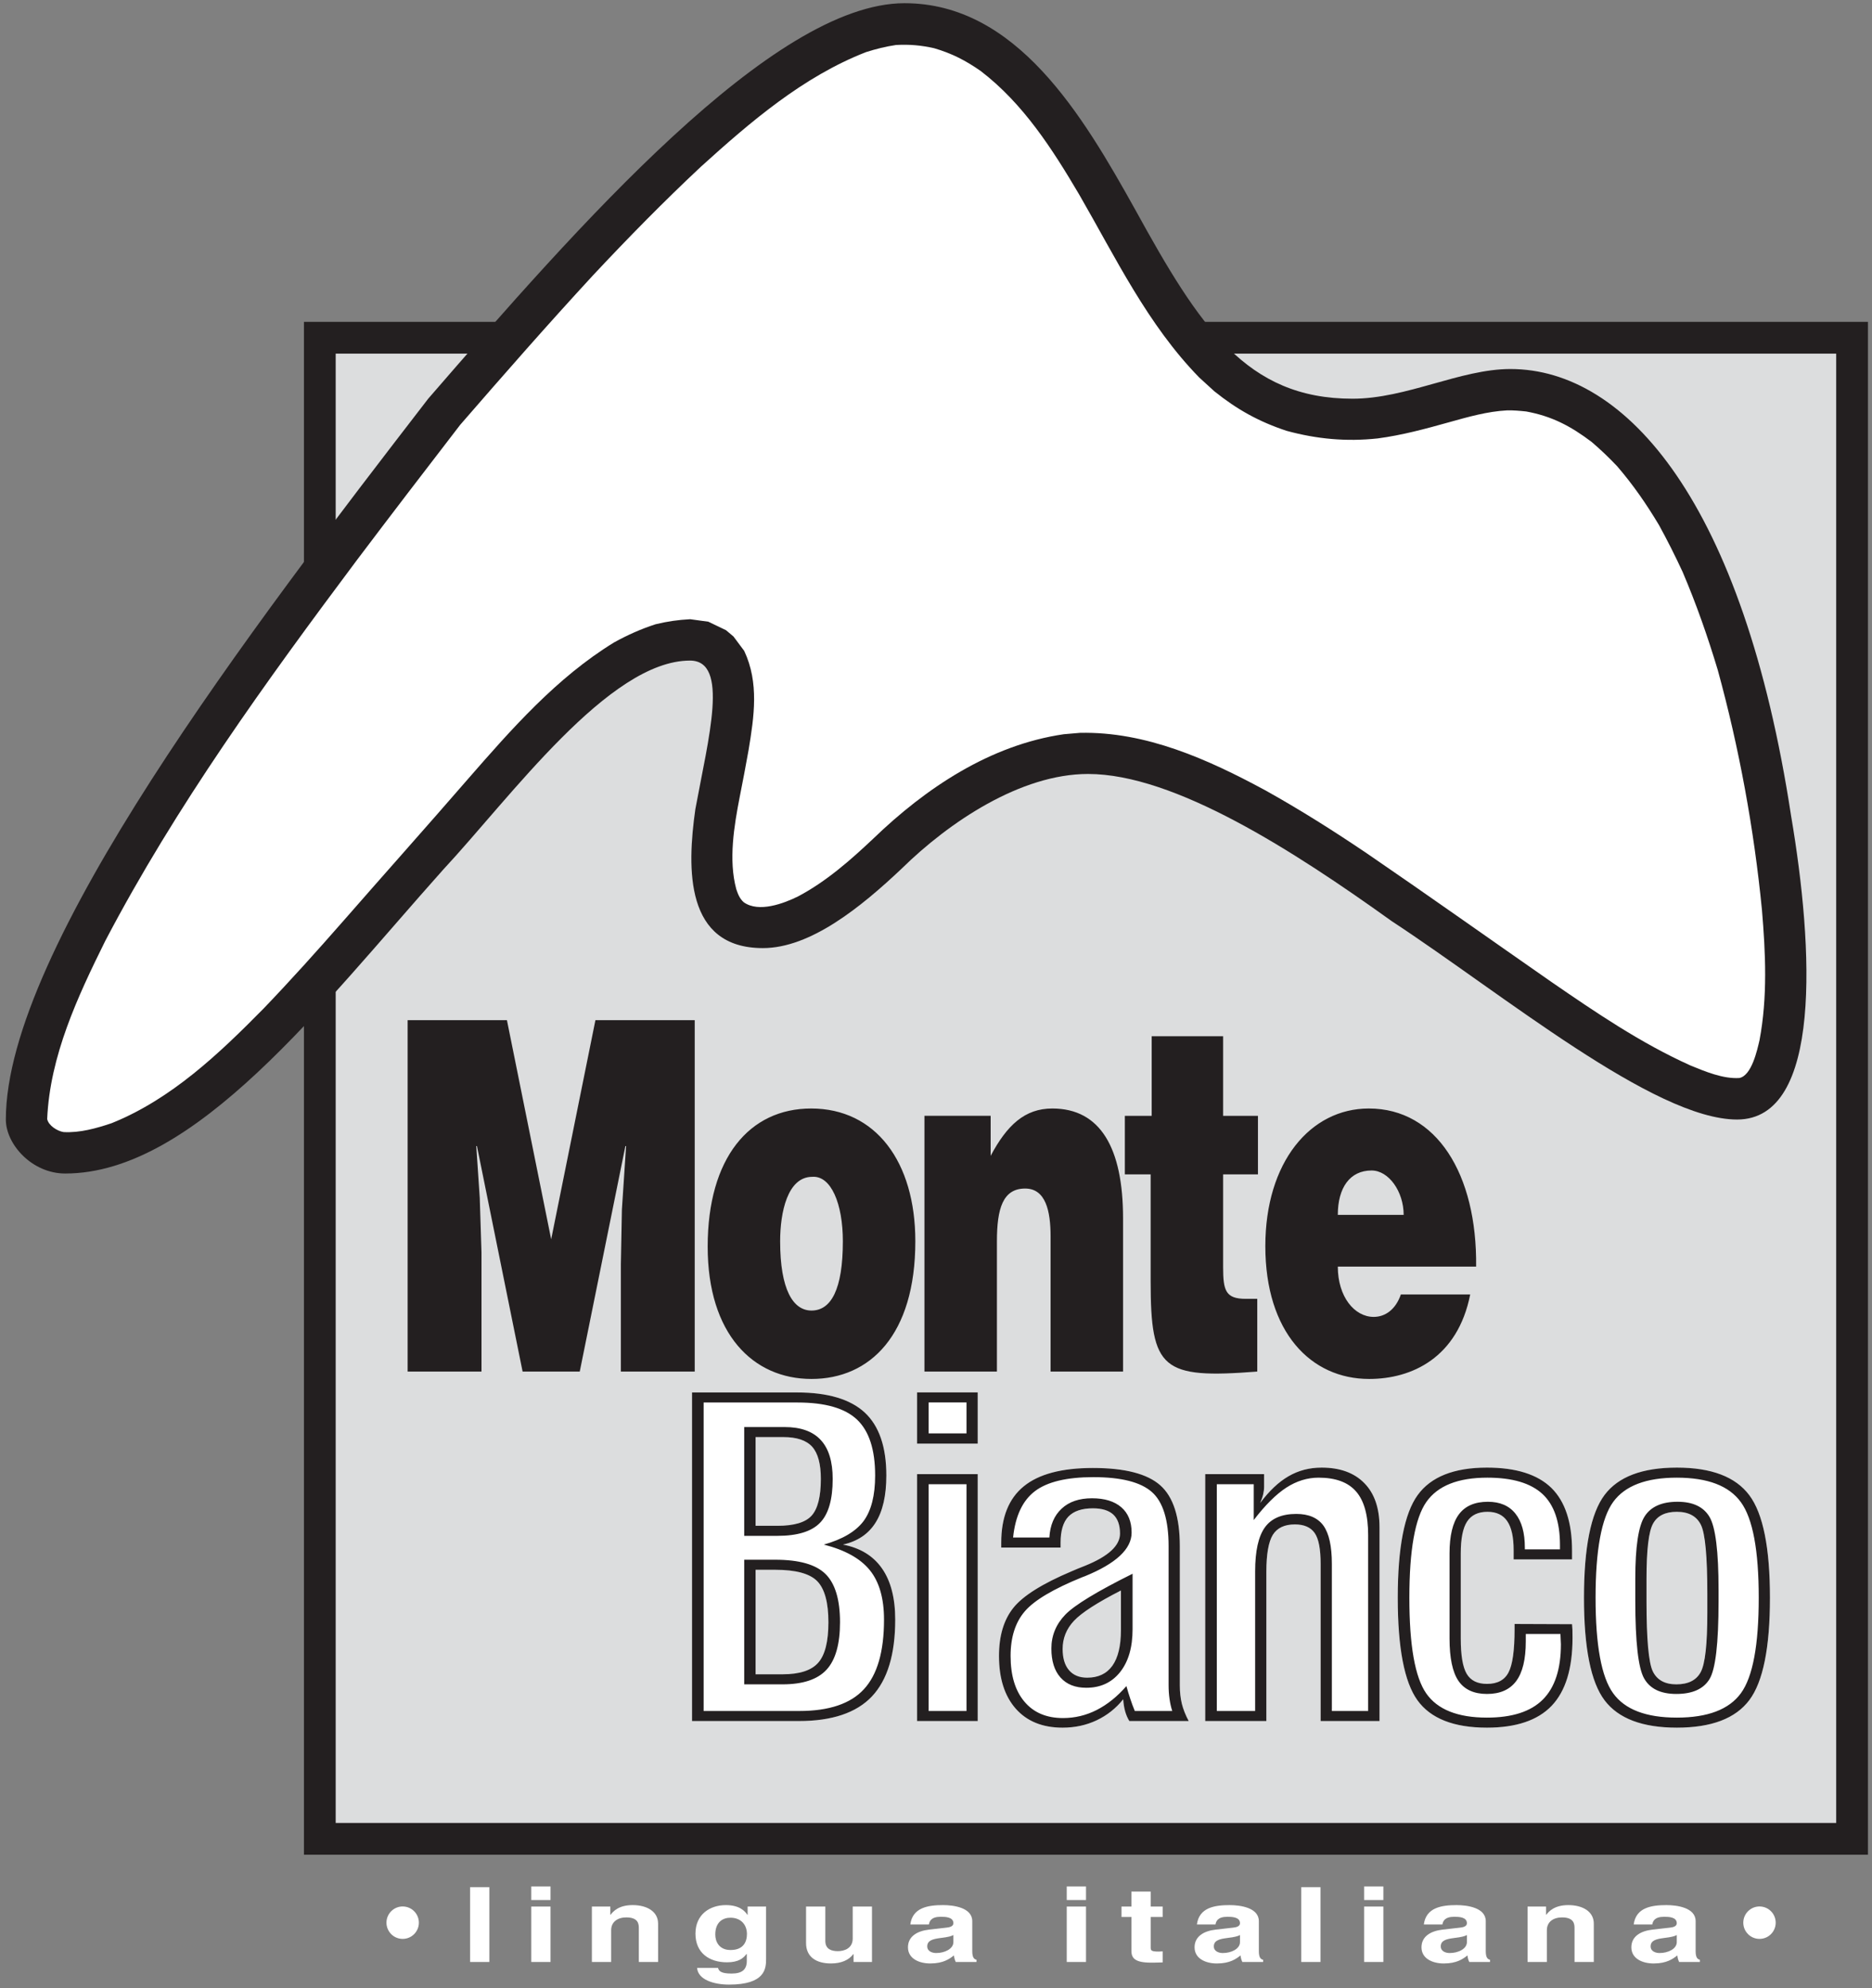
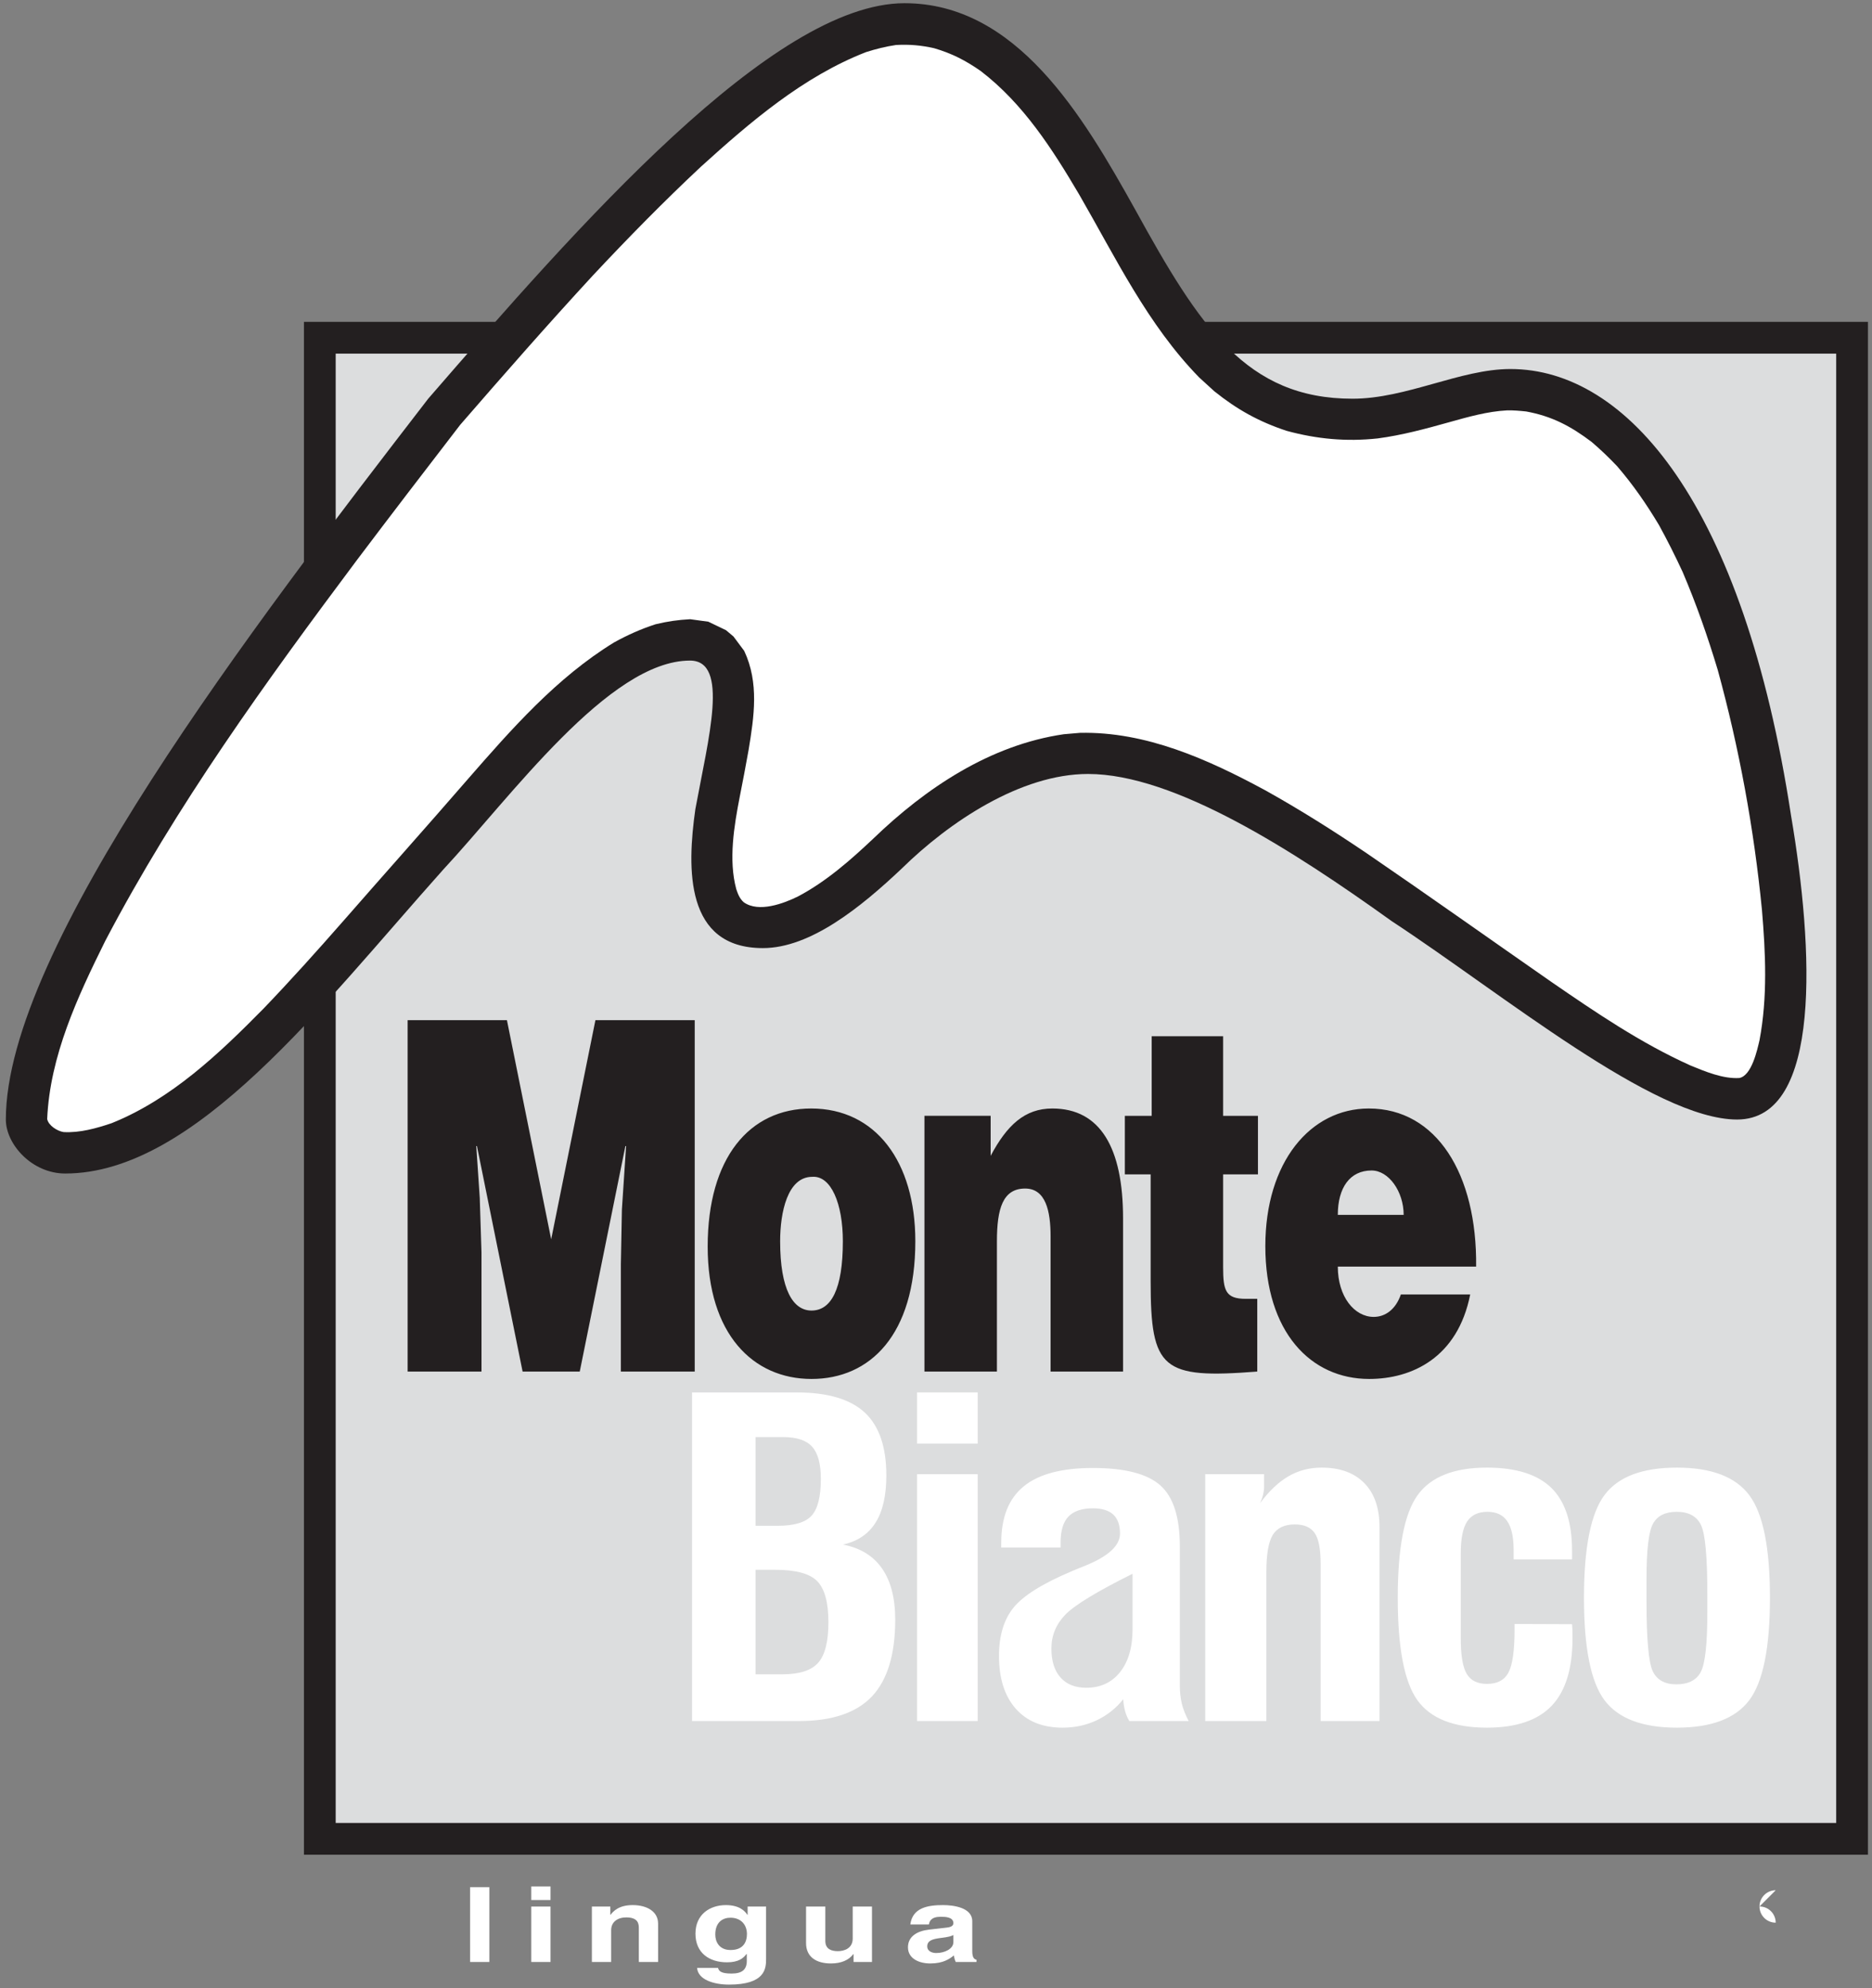
<svg xmlns="http://www.w3.org/2000/svg" width="100%" height="100%" viewBox="0 0 1021 1084" version="1.1" xml:space="preserve" style="fill-rule:evenodd;clip-rule:evenodd;stroke-linejoin:round;stroke-miterlimit:2;">
  <rect x="0" y="0" width="1021" height="1084" fill="#808080" stroke="none" />
  <g>
    <rect x="165.771" y="175.492" width="853.021" height="835.733" style="fill:#231f20;" />
    <rect x="183.087" y="192.808" width="818.388" height="801.1" style="fill:#dcddde;" />
    <path d="M262.608,747.8l0,-64.925l-0.95,-29.804l-1.9,-28.208l0.375,-0l24.896,122.937l31.167,-0l24.896,-122.937l0.375,-0l-2.28,34.595l-0.566,29.8l-0,58.542l40.283,-0l0,-191.588l-54.158,0l-24.133,119.476l-24.134,-119.476l-54.158,0l-0,191.588l40.287,-0Zm180.371,-106.171c10.263,-0.8 16.721,14.633 16.721,35.121c0,26.342 -6.458,37.788 -17.1,37.788c-10.075,-0 -17.104,-11.446 -17.104,-37.788c-0,-15.696 3.991,-35.121 17.483,-35.121Zm-57.008,38.05c-0,47.629 24.704,72.154 56.629,72.154c31.925,0 56.629,-23.991 56.629,-75.083c0,-43.375 -21.662,-72.375 -56.821,-72.375c-33.633,-0 -56.437,26.879 -56.437,75.304Zm118.233,68.121l39.525,-0l0,-71.05c0,-17.825 3.233,-28.737 15.392,-28.737c11.212,-0 13.875,12.241 13.875,26.079l-0,73.708l39.525,-0l-0,-83.554c-0,-38.317 -12.35,-59.871 -38.575,-59.871c-15.013,-0 -24.704,9.046 -33.638,25.808l0,-21.816l-36.104,-0l0,139.433Zm181.513,-39.65l-6.271,-0c-11.021,-0 -12.35,-4.521 -12.35,-17.292l-0,-50.562l19,-0l-0,-31.929l-19,-0l-0,-43.375l-38.959,-0l0,43.375l-14.633,-0l0,31.929l14.063,-0l-0,58.275c-0,48.162 6.271,53.262 58.15,49.229l-0,-39.65Zm43.933,-45.767c-0,-14.9 6.65,-24.216 18.429,-24.216c9.313,-0 17.488,11.441 17.488,24.216l-35.917,0Zm75.438,28.204c0.57,-50.554 -21.659,-86.212 -58.526,-86.212c-31.929,-0 -56.441,29.271 -56.441,75.037c-0,46.83 24.704,72.421 56.625,72.421c23.187,0 48.271,-11.483 55.112,-46.075l-37.816,0c-2.85,8.246 -8.55,12.238 -14.821,12.238c-10.45,-0 -19.571,-10.913 -19.571,-27.409l75.438,0Z" style="fill:#231f20;fill-rule:nonzero;" />
    <path d="M914.583,800.171c18.813,-0 31.979,5.004 39.5,15.046c7.517,10.045 11.259,28.67 11.259,55.908c-0,27.196 -3.742,45.817 -11.259,55.821c-7.521,10.008 -20.687,15.012 -39.5,15.012c-18.775,0 -31.904,-4.966 -39.42,-14.891c-7.517,-9.925 -11.255,-28.588 -11.255,-55.942c0,-27.358 3.738,-46.058 11.213,-56.025c7.475,-9.967 20.6,-14.929 39.462,-14.929Zm-0.045,24.1c-6.205,-0 -10.534,2.104 -12.909,6.354c-2.421,4.208 -3.612,14.292 -3.612,30.254l-0,12.229c-0,20.604 1.146,33.313 3.395,38.075c2.296,4.767 6.588,7.15 12.871,7.15c6.454,0 10.917,-2.225 13.296,-6.67c2.421,-4.488 3.608,-15.25 3.608,-32.4l0,-10.242c0,-20.292 -1.145,-32.838 -3.479,-37.604c-2.337,-4.763 -6.712,-7.146 -13.17,-7.146Zm-57.138,25.929l-31.854,0l-0,-5.004c-0,-7.146 -1.15,-12.388 -3.483,-15.8c-2.296,-3.417 -5.909,-5.125 -10.788,-5.125c-5.058,-0 -8.754,1.746 -11.092,5.279c-2.333,3.538 -3.479,9.333 -3.479,17.392l0,46.379c0,9.166 1.063,15.562 3.229,19.254c2.163,3.696 5.859,5.517 11.084,5.517c5.608,-0 9.558,-2.063 11.721,-6.23c2.212,-4.129 3.316,-11.991 3.316,-23.545l0,-2.9l31.346,0.12c0.083,0.913 0.171,1.905 0.212,2.98c0.046,1.029 0.046,2.579 0.046,4.562c0,16.675 -3.783,28.984 -11.387,36.967c-7.6,7.942 -19.371,11.912 -35.296,11.912c-18.054,0 -30.708,-4.966 -37.888,-14.929c-7.179,-9.966 -10.745,-28.629 -10.745,-55.904c-0,-27.279 3.612,-45.942 10.833,-55.946c7.221,-10.004 19.833,-15.008 37.8,-15.008c15.846,-0 27.567,3.692 35.125,11.037c7.521,7.384 11.3,18.779 11.3,34.225l0,4.767Zm-105.004,-17.55l-0,105.692l-32.113,-0l0,-85.679c0,-8.063 -1.062,-13.663 -3.229,-16.796c-2.167,-3.138 -5.775,-4.725 -10.833,-4.725c-5.646,-0 -9.638,1.904 -12.017,5.675c-2.337,3.812 -3.525,10.525 -3.525,20.133l0,81.392l-33.342,-0l0,-134.596l32.109,-0l-0,6.866c-0,1.313 -0.171,2.701 -0.508,4.13c-0.342,1.47 -0.892,3.016 -1.617,4.725c4.887,-6.592 10.025,-11.434 15.421,-14.571c5.391,-3.138 11.425,-4.725 18.05,-4.725c10.025,-0 17.8,2.817 23.321,8.458c5.52,5.596 8.283,13.617 8.283,24.021Zm-108.913,10.4l0,75.996c0,3.533 0.38,6.871 1.1,9.887c0.767,3.017 1.996,6.154 3.738,9.409l-32.367,-0c-0.975,-1.546 -1.741,-3.334 -2.292,-5.28c-0.549,-1.983 -0.891,-4.17 -1.062,-6.591c-3.95,4.962 -8.792,8.775 -14.483,11.475c-5.65,2.662 -11.85,4.012 -18.563,4.012c-10.958,0 -19.454,-3.454 -25.571,-10.366c-6.071,-6.905 -9.129,-16.475 -9.129,-28.746c0,-10.917 2.588,-19.654 7.817,-26.204c5.221,-6.55 15.841,-13.221 31.854,-19.971c1.742,-0.754 4.163,-1.788 7.35,-3.017c12.658,-5.125 18.983,-10.958 18.983,-17.55c0,-4.608 -1.229,-8.021 -3.654,-10.325c-2.462,-2.262 -6.158,-3.412 -11.125,-3.412c-6.033,-0 -10.492,1.508 -13.383,4.525c-2.846,3.016 -4.246,7.741 -4.246,14.175l0,2.7l-32.367,-0l0,-2.7c0,-13.779 4.08,-24.021 12.279,-30.692c8.155,-6.671 20.725,-10.004 37.717,-10.004c17.413,-0 29.692,3.175 36.783,9.487c7.092,6.313 10.621,17.392 10.621,33.192Zm-25.787,15.008l-0,30.259c-0,9.925 -2.292,17.708 -6.838,23.383c-4.541,5.679 -10.704,8.5 -18.391,8.5c-6.071,-0 -10.746,-1.867 -14.059,-5.6c-3.312,-3.692 -4.97,-8.975 -4.97,-15.8c-0,-7.071 2.549,-13.225 7.604,-18.467c5.054,-5.2 17.241,-12.625 36.654,-22.275Zm-117.533,-98.904l33.087,0l0,27.954l-33.087,0l-0,-27.954Zm-0,44.592l33.087,-0l0,134.596l-33.087,-0l-0,-134.596Zm-122.721,-44.55l57.296,-0c16.695,-0 28.974,3.65 36.87,10.916c7.859,7.309 11.809,18.742 11.809,34.346c-0,10.921 -1.955,19.496 -5.863,25.688c-3.904,6.237 -9.808,10.208 -17.796,11.992c9.388,1.787 16.484,6.116 21.28,12.987c4.804,6.867 7.22,16.158 7.22,27.95c0,18.938 -4.246,32.875 -12.7,41.846c-8.45,8.937 -21.745,13.421 -39.795,13.421l-58.321,-0l-0,-179.146Zm34.658,24.337l-0,48.363l11.938,-0c9.045,-0 15.249,-1.825 18.604,-5.521c3.354,-3.692 5.054,-10.363 5.054,-20.05c-0,-8.137 -1.575,-13.979 -4.713,-17.508c-3.187,-3.538 -8.412,-5.284 -15.716,-5.284l-15.167,0Zm-0,72.342l-0,56.979l14.696,0c9.304,0 15.8,-2.104 19.5,-6.354c3.696,-4.208 5.521,-11.554 5.521,-22.038c-0,-10.679 -2,-18.104 -6.034,-22.312c-4.033,-4.171 -11.683,-6.275 -22.979,-6.275l-10.704,0Z" style="fill:#fff;" />
-     <path d="M405.9,850.396l16.904,-0c13.042,-0 22.171,2.583 27.438,7.783c5.27,5.204 7.904,13.975 7.904,26.283c-0,11.951 -2.467,20.609 -7.35,25.888c-4.883,5.321 -12.913,7.983 -24,7.983l-20.896,0l-0,-67.937Zm-0,-72.342l22.004,0c8.792,0 15.375,2.346 19.709,7.029c4.37,4.684 6.541,11.792 6.541,21.242c0,11.237 -2.296,19.217 -6.925,23.942c-4.587,4.725 -12.317,7.108 -23.191,7.108l-18.138,0l-0,-59.321Zm-22.129,-13.379l-0,168.187l52.242,0c16.141,0 27.908,-3.97 35.17,-11.87c7.305,-7.9 10.963,-20.525 10.963,-37.917c-0,-11.554 -2.55,-20.529 -7.692,-26.921c-5.137,-6.392 -13.55,-11.075 -25.146,-14.016c10.196,-2.859 17.417,-7.146 21.667,-12.784c4.204,-5.679 6.329,-13.975 6.329,-24.896c0,-14.133 -3.317,-24.258 -9.9,-30.491c-6.583,-6.196 -17.371,-9.292 -32.408,-9.292l-51.225,0Zm28.329,91.2l-0,56.979l14.696,0c9.304,0 15.8,-2.104 19.5,-6.354c3.696,-4.208 5.521,-11.554 5.521,-22.038c-0,-10.679 -2,-18.104 -6.034,-22.312c-4.033,-4.171 -11.683,-6.275 -22.979,-6.275l-10.704,0Zm-0,-72.342l-0,48.363l11.938,-0c9.045,-0 15.249,-1.825 18.604,-5.521c3.354,-3.692 5.054,-10.363 5.054,-20.05c-0,-8.137 -1.575,-13.979 -4.713,-17.508c-3.187,-3.538 -8.412,-5.284 -15.716,-5.284l-15.167,0Zm-34.658,-24.337l57.296,-0c16.695,-0 28.974,3.65 36.87,10.916c7.859,7.309 11.809,18.742 11.809,34.346c-0,10.921 -1.955,19.496 -5.863,25.688c-3.904,6.237 -9.808,10.208 -17.796,11.992c9.388,1.787 16.484,6.116 21.28,12.987c4.804,6.867 7.22,16.158 7.22,27.95c0,18.938 -4.246,32.875 -12.7,41.846c-8.45,8.937 -21.745,13.421 -39.795,13.421l-58.321,-0l-0,-179.146Zm129.05,50.029l-0,123.637l20.641,0l0,-123.637l-20.641,-0Zm-0,-44.592l-0,16.875l20.641,0l0,-16.875l-20.641,0Zm-6.329,39.113l33.087,-0l0,134.596l-33.087,-0l-0,-134.596Zm-0,-44.592l33.087,0l0,27.954l-33.087,0l-0,-27.954Zm117.533,98.904l-0,30.259c-0,9.925 -2.292,17.708 -6.838,23.383c-4.541,5.679 -10.704,8.5 -18.391,8.5c-6.071,-0 -10.746,-1.867 -14.059,-5.6c-3.312,-3.692 -4.971,-8.975 -4.971,-15.8c0,-7.071 2.55,-13.225 7.605,-18.467c5.054,-5.2 17.241,-12.625 36.654,-22.275Zm19.667,-15.008c-0,-14.333 -3.055,-24.217 -9.13,-29.579c-6.116,-5.4 -16.737,-8.1 -31.9,-8.1c-14.525,-0 -25.146,2.541 -31.858,7.625c-6.712,5.079 -10.7,13.5 -11.933,25.291l19.791,0c0.384,-6.749 2.634,-11.991 6.713,-15.762c4.037,-3.771 9.558,-5.637 16.521,-5.637c6.883,-0 12.191,1.624 15.975,4.883c3.779,3.254 5.645,7.862 5.645,13.858c0,8.892 -8.495,16.834 -25.441,23.742l-1.488,0.554c-15.67,6.354 -26.125,12.546 -31.304,18.583c-5.179,5.996 -7.775,14.134 -7.775,24.338c0,10.641 2.509,18.942 7.521,24.896c5.012,5.995 12.063,8.975 21.067,8.975c6.454,-0 12.616,-1.471 18.391,-4.409c5.821,-2.979 11.213,-7.304 16.184,-13.025c0.679,2.384 1.358,4.73 2.125,6.95c0.72,2.267 1.571,4.446 2.462,6.629l20.429,0c-0.679,-2.024 -1.146,-4.208 -1.483,-6.549c-0.342,-2.384 -0.512,-4.884 -0.512,-7.505l-0,-75.758Zm-25.996,24.104c-12.909,6.588 -21.45,12.109 -25.609,16.517c-4.125,4.408 -6.204,9.529 -6.204,15.367c0,5.004 1.15,8.891 3.483,11.591c2.338,2.742 5.651,4.088 9.938,4.088c6.033,-0 10.621,-2.184 13.721,-6.509c3.1,-4.329 4.671,-10.837 4.671,-19.416l-0,-21.638Zm32.116,-24.104l0,75.996c0,3.533 0.38,6.871 1.1,9.887c0.767,3.017 1.996,6.154 3.738,9.409l-32.367,-0c-0.975,-1.546 -1.741,-3.334 -2.292,-5.28c-0.549,-1.983 -0.891,-4.17 -1.062,-6.591c-3.95,4.962 -8.792,8.775 -14.483,11.475c-5.65,2.662 -11.85,4.012 -18.563,4.012c-10.958,0 -19.454,-3.454 -25.571,-10.366c-6.071,-6.905 -9.129,-16.475 -9.129,-28.746c0,-10.917 2.588,-19.654 7.817,-26.204c5.221,-6.55 15.841,-13.221 31.854,-19.971c1.742,-0.754 4.163,-1.788 7.35,-3.017c12.658,-5.125 18.983,-10.958 18.983,-17.55c0,-4.608 -1.229,-8.021 -3.654,-10.325c-2.462,-2.262 -6.158,-3.412 -11.125,-3.412c-6.033,-0 -10.492,1.508 -13.383,4.525c-2.846,3.016 -4.246,7.741 -4.246,14.175l0,2.7l-32.367,-0l0,-2.7c0,-13.779 4.08,-24.021 12.279,-30.692c8.155,-6.671 20.725,-10.004 37.717,-10.004c17.413,-0 29.692,3.175 36.783,9.487c7.092,6.313 10.621,17.392 10.621,33.192Zm102.709,-6.113c-0,-10.758 -2.163,-18.662 -6.542,-23.704c-4.329,-5.041 -11.171,-7.583 -20.471,-7.583c-6.158,-0 -12.021,1.825 -17.629,5.442c-5.604,3.65 -11.508,9.529 -17.754,17.666l-0,-19.533l-20.134,-0l0,123.637l20.901,0l-0,-76.15c-0,-11.079 1.783,-19.058 5.308,-23.945c3.525,-4.884 9.217,-7.342 17.117,-7.342c6.795,-0 11.724,2.142 14.824,6.388c3.059,4.291 4.588,11.199 4.588,20.85l-0,80.199l19.792,0l-0,-95.925Zm6.204,-4.287l-0,105.692l-32.113,-0l0,-85.679c0,-8.063 -1.062,-13.663 -3.229,-16.796c-2.167,-3.138 -5.775,-4.725 -10.833,-4.725c-5.646,-0 -9.638,1.904 -12.017,5.675c-2.337,3.812 -3.525,10.525 -3.525,20.133l0,81.392l-33.342,-0l0,-134.596l32.109,-0l-0,6.866c-0,1.313 -0.171,2.701 -0.508,4.13c-0.342,1.47 -0.892,3.016 -1.617,4.725c4.887,-6.592 10.025,-11.434 15.421,-14.571c5.391,-3.138 11.425,-4.725 18.05,-4.725c10.025,-0 17.8,2.817 23.321,8.458c5.52,5.596 8.283,13.617 8.283,24.021Zm98.421,12.071l-0,-2.346c-0,-12.625 -3.184,-21.917 -9.559,-27.833c-6.412,-5.913 -16.391,-8.892 -30.029,-8.892c-16.012,-0 -27.1,4.404 -33.3,13.263c-6.158,8.812 -9.258,26.241 -9.258,52.212c-0,25.967 3.054,43.358 9.216,52.171c6.113,8.775 17.159,13.183 33.088,13.183c13.721,0 23.871,-3.258 30.454,-9.808c6.584,-6.55 9.896,-16.638 9.896,-30.175c-0,-0.559 -0.038,-1.471 -0.125,-2.7c-0.088,-1.234 -0.125,-2.184 -0.125,-2.9l-18.904,-0l-0,4.05c-0,9.725 -1.742,16.916 -5.225,21.6c-3.483,4.687 -8.792,7.029 -15.929,7.029c-7.138,-0 -12.317,-2.383 -15.588,-7.15c-3.229,-4.762 -4.846,-12.467 -4.846,-23.104l0,-46.379c0,-9.609 1.704,-16.717 5.1,-21.28c3.396,-4.566 8.667,-6.87 15.8,-6.87c6.584,-0 11.596,2.145 15.038,6.47c3.437,4.288 5.137,10.484 5.137,18.546l0,0.913l19.159,-0Zm6.583,5.479l-31.854,0l-0,-5.004c-0,-7.146 -1.15,-12.388 -3.483,-15.8c-2.296,-3.417 -5.909,-5.125 -10.788,-5.125c-5.058,-0 -8.754,1.746 -11.092,5.279c-2.333,3.538 -3.479,9.333 -3.479,17.392l0,46.379c0,9.166 1.063,15.562 3.229,19.254c2.163,3.696 5.859,5.517 11.084,5.517c5.608,-0 9.558,-2.063 11.721,-6.23c2.212,-4.129 3.316,-11.991 3.316,-23.545l0,-2.9l31.346,0.12c0.083,0.913 0.171,1.905 0.212,2.98c0.046,1.029 0.046,2.579 0.046,4.562c0,16.675 -3.783,28.984 -11.387,36.967c-7.6,7.942 -19.371,11.912 -35.296,11.912c-18.054,0 -30.708,-4.966 -37.888,-14.929c-7.179,-9.966 -10.745,-28.629 -10.745,-55.904c-0,-27.279 3.612,-45.942 10.833,-55.946c7.221,-10.004 19.833,-15.008 37.8,-15.008c15.846,-0 27.567,3.692 35.125,11.037c7.521,7.384 11.3,18.779 11.3,34.225l0,4.767Zm57.521,-31.408c8.366,-0 14.187,2.741 17.458,8.258c3.271,5.521 4.929,18.742 4.929,39.667l0,6.391c0,22.95 -1.658,37.084 -4.975,42.446c-3.308,5.359 -9.341,8.021 -18.05,8.021c-8.537,-0 -14.4,-2.821 -17.583,-8.5c-3.188,-5.637 -4.8,-19.812 -4.8,-42.442l-0,-11.95c-0,-17.312 1.696,-28.629 5.096,-33.912c3.4,-5.317 9.387,-7.979 17.925,-7.979Zm-0.383,-13.142c-16.692,-0 -28.246,4.404 -34.659,13.183c-6.416,8.813 -9.646,26.246 -9.646,52.292c0,25.887 3.188,43.275 9.6,52.092c6.371,8.854 17.971,13.262 34.705,13.262c16.866,0 28.504,-4.45 34.958,-13.304c6.496,-8.892 9.729,-26.246 9.729,-52.05c-0,-25.808 -3.233,-43.2 -9.729,-52.096c-6.454,-8.933 -18.092,-13.379 -34.958,-13.379Zm-0,18.621c-6.205,-0 -10.534,2.104 -12.909,6.354c-2.421,4.208 -3.612,14.292 -3.612,30.254l-0,12.229c-0,20.604 1.146,33.313 3.395,38.075c2.296,4.767 6.588,7.15 12.871,7.15c6.454,0 10.917,-2.225 13.296,-6.67c2.421,-4.488 3.608,-15.25 3.608,-32.4l0,-10.242c0,-20.292 -1.145,-32.838 -3.479,-37.604c-2.337,-4.763 -6.712,-7.146 -13.17,-7.146Zm0.045,-24.1c18.813,-0 31.979,5.004 39.5,15.046c7.517,10.045 11.259,28.67 11.259,55.908c-0,27.196 -3.742,45.817 -11.259,55.821c-7.521,10.008 -20.687,15.012 -39.5,15.012c-18.775,0 -31.904,-4.966 -39.42,-14.891c-7.517,-9.925 -11.255,-28.588 -11.255,-55.942c0,-27.358 3.738,-46.058 11.213,-56.025c7.475,-9.967 20.6,-14.929 39.462,-14.929Z" style="fill:#231f20;" />
-     <path d="M581.804,1039.5l0,30.216l10.513,0l-0,-30.216l-10.513,-0Zm10.513,-10.959l-10.513,0l0,7.38l10.513,-0l-0,-7.38Zm35.271,2.784l-10.509,-0l0,8.175l-5.408,-0l-0,5.679l5.408,0l0,18.346c0,3.921 1.65,6.546 10.733,6.546l1.355,-0c1.65,-0 3.3,-0.063 4.954,-0.117l-0,-6.029c-0.75,0.058 -1.504,0.112 -2.179,0.112c-4.279,0 -4.354,-0.683 -4.354,-2.441l-0,-16.417l6.533,0l-0,-5.679l-6.533,-0l-0,-8.175Zm58.995,16.129c0,-7.442 -10.283,-8.75 -15.912,-8.75c-8.188,-0 -16.667,1.308 -17.871,10.567l10.133,-0c0.305,-1.759 1.205,-4.2 6.459,-4.2c2.704,-0 6.908,0.166 6.908,3.516c0,1.709 -2.025,2.217 -3.679,2.392l-9.463,1.075c-6.679,0.742 -11.633,3.75 -11.633,9.658c-0,6.246 6.158,8.809 12.163,8.809c7.133,-0 10.508,-2.505 12.912,-4.384c0.225,1.709 0.375,2.163 0.979,3.579l11.333,0l0,-1.187c-1.275,-0.342 -2.329,-1.137 -2.329,-4.717l0,-16.358Zm-10.283,11.417c0,3.691 -4.729,5.962 -9.383,5.962c-2.034,0 -4.884,-0.85 -4.884,-3.633c0,-3.296 3.229,-4.034 7.134,-4.542c4.354,-0.512 6.083,-1.025 7.133,-1.65l0,3.863Zm43.908,-29.934l-10.512,0l-0,40.779l10.512,0l0,-40.779Zm23.784,10.563l-0,30.216l10.512,0l0,-30.216l-10.512,-0Zm10.512,-10.959l-10.512,0l-0,7.38l10.512,-0l0,-7.38Zm55.842,18.913c-0,-7.442 -10.283,-8.75 -15.913,-8.75c-8.187,-0 -16.671,1.308 -17.87,10.567l10.133,-0c0.304,-1.759 1.2,-4.2 6.458,-4.2c2.704,-0 6.909,0.166 6.909,3.516c-0,1.709 -2.03,2.217 -3.68,2.392l-9.462,1.075c-6.679,0.742 -11.633,3.75 -11.633,9.658c-0,6.246 6.154,8.809 12.162,8.809c7.133,-0 10.508,-2.505 12.913,-4.384c0.224,1.709 0.375,2.163 0.975,3.579l11.337,0l-0,-1.187c-1.279,-0.342 -2.329,-1.137 -2.329,-4.717l-0,-16.358Zm-10.283,11.417c-0,3.691 -4.73,5.962 -9.388,5.962c-2.029,0 -4.879,-0.85 -4.879,-3.633c-0,-3.296 3.229,-4.034 7.133,-4.542c4.354,-0.512 6.084,-1.025 7.134,-1.65l-0,3.863Zm69.208,-10.055c-0,-6.645 -6.083,-10.112 -13.896,-10.112c-7.579,-0 -10.579,3.408 -12.008,5.229l-0.15,0l-0,-4.433l-10.063,-0l0,30.216l10.517,0l-0,-17.32c-0,-4.605 3.6,-6.984 8.258,-6.984c6.675,0 6.829,3.746 6.829,5.959l0,18.345l10.513,0l-0,-20.9Zm55.541,-1.362c0,-7.442 -10.287,-8.75 -15.916,-8.75c-8.184,-0 -16.667,1.308 -17.867,10.567l10.138,-0c0.3,-1.759 1.195,-4.2 6.454,-4.2c2.7,-0 6.904,0.166 6.904,3.516c-0,1.709 -2.025,2.217 -3.675,2.392l-9.462,1.075c-6.684,0.742 -11.638,3.75 -11.638,9.658c0,6.246 6.158,8.809 12.167,8.809c7.129,-0 10.508,-2.505 12.908,-4.384c0.225,1.709 0.379,2.163 0.975,3.579l11.338,0l-0,-1.187c-1.275,-0.342 -2.326,-1.137 -2.326,-4.717l0,-16.358Zm-10.287,11.417c-0,3.691 -4.729,5.962 -9.383,5.962c-2.025,0 -4.88,-0.85 -4.88,-3.633c0,-3.296 3.226,-4.034 7.134,-4.542c4.35,-0.512 6.083,-1.025 7.129,-1.65l-0,3.863Z" style="fill:#fff;fill-rule:nonzero;" />
    <path d="M266.9,1028.93l-10.512,0l-0,40.779l10.512,0l-0,-40.779Zm22.854,10.563l0,30.216l10.509,0l-0,-30.216l-10.509,-0Zm10.509,-10.959l-10.509,0l0,7.38l10.509,-0l-0,-7.38Zm58.666,20.275c0,-6.645 -6.079,-10.112 -13.892,-10.112c-7.579,-0 -10.579,3.408 -12.008,5.229l-0.154,0l-0,-4.433l-10.058,-0l-0,30.216l10.512,0l0,-17.32c0,-4.605 3.6,-6.984 8.258,-6.984c6.68,0 6.834,3.746 6.834,5.959l-0,18.345l10.508,0l0,-20.9Zm48.834,-9.316l-0,4.492l-0.155,-0c-1.271,-1.988 -4.279,-5.288 -11.708,-5.288c-8.787,-0 -16.596,5.117 -16.596,15.563c0,10.566 7.588,15.629 17.192,15.629c6.312,-0 8.937,-2.221 10.662,-4.55l0.155,0.112l-0,3.638c-0,4.891 -2.709,6.937 -8.338,6.937c-6.075,0 -6.904,-1.533 -7.358,-3.067l-11.409,0c0.45,6.417 9.159,9.084 17.417,9.084c19.667,-0 20.196,-8.688 20.196,-13.921l-0,-28.629l-10.058,-0Zm-17.646,15.279c-0,-7.042 4.354,-9.2 8.258,-9.2c5.858,-0 9.008,3.975 9.008,8.863c0,4.145 -1.8,8.745 -8.929,8.745c-6.233,0 -8.337,-4.541 -8.337,-8.408Zm85.466,-15.279l-10.508,-0l0,17.442c0,5.395 -4.654,6.87 -8.108,6.87c-3.229,0 -6.83,-0.908 -6.83,-5.566l0,-18.746l-10.512,-0l0,19.883c0,7.721 5.704,11.138 13.587,11.138c5.555,-0 9.759,-1.825 12.163,-5.063l0.15,0l0,4.258l10.058,0l0,-30.216Zm54.692,7.954c-0,-7.442 -10.288,-8.75 -15.917,-8.75c-8.183,-0 -16.666,1.308 -17.866,10.567l10.133,-0c0.3,-1.759 1.2,-4.2 6.458,-4.2c2.7,-0 6.904,0.166 6.904,3.516c0,1.709 -2.029,2.217 -3.674,2.392l-9.463,1.075c-6.683,0.742 -11.642,3.75 -11.642,9.658c0,6.246 6.159,8.809 12.167,8.809c7.133,-0 10.508,-2.505 12.912,-4.384c0.226,1.709 0.376,2.163 0.975,3.579l11.338,0l0,-1.187c-1.275,-0.342 -2.325,-1.137 -2.325,-4.717l-0,-16.358Zm-10.288,11.417c0,3.691 -4.729,5.962 -9.383,5.962c-2.029,0 -4.879,-0.85 -4.879,-3.633c-0,-3.296 3.225,-4.034 7.133,-4.542c4.35,-0.512 6.08,-1.025 7.129,-1.65l0,3.863Z" style="fill:#fff;fill-rule:nonzero;" />
-     <path d="M219.617,1039.44c4.883,-0 8.837,3.962 8.837,8.841c0,4.88 -3.954,8.838 -8.837,8.838c-4.879,-0 -8.838,-3.958 -8.838,-8.838c0,-4.879 3.959,-8.841 8.838,-8.841Z" style="fill:#fff;" />
-     <path d="M959.642,1039.44c4.879,-0 8.837,3.962 8.837,8.841c0,4.88 -3.958,8.838 -8.837,8.838c-4.879,-0 -8.842,-3.958 -8.842,-8.838c-0,-4.879 3.963,-8.841 8.842,-8.841Z" style="fill:#fff;" />
+     <path d="M959.642,1039.44c4.879,-0 8.837,3.962 8.837,8.841c-4.879,-0 -8.842,-3.958 -8.842,-8.838c-0,-4.879 3.963,-8.841 8.842,-8.841Z" style="fill:#fff;" />
    <path d="M493.338,1.75c61.083,-0 97.145,61.083 125.85,112.6c35.079,63.783 60.591,103.038 118.487,103.038c29.437,-0 58.879,-16.192 86.108,-16.192c63.538,-0 127.08,73.35 153.084,243.6c12.262,72.125 17.171,165.592 -29.442,165.592c-45.137,-0 -127.812,-68.446 -188.404,-108.184c-53.729,-38.516 -118.492,-80.221 -165.592,-80.221c-36.8,0 -75.804,26.246 -101.562,51.517c-22.325,21.096 -49.8,43.421 -75.804,43.421c-42.442,-0 -41.459,-43.175 -36.8,-75.804c7.116,-38.763 18.645,-80.955 -2.942,-80.955c-44.159,0 -97.884,74.576 -134.684,114.075c-65.745,73.592 -135.17,165.588 -206.07,165.588c-18.15,0 -32.38,-15.946 -32.38,-29.437c0,-93.467 134.438,-268.625 230.355,-393c81.45,-93.963 187.916,-215.638 259.796,-215.638Z" style="fill:#231f20;" />
    <path d="M509.496,26.292c9.587,2.783 17.2,6.708 25.387,12.421c23.2,17.762 39.046,42.487 53.721,67.366c19.938,34.492 37.3,70.921 65.459,99.738l8.233,7.516c12.4,9.95 24.321,16.579 39.467,21.579c16.537,4.496 32.595,5.963 49.629,4.13c13.321,-1.759 26.004,-5.213 38.925,-8.825c10.383,-2.896 20.875,-5.909 31.712,-6.475c3.504,-0.063 6.9,0.229 10.4,0.608c14.059,2.583 24.313,8.017 35.667,16.612c4.95,4.217 9.408,8.501 13.9,13.23c8.762,10.183 15.887,20.504 22.8,32.037c4.629,8.417 8.846,16.825 12.9,25.554c7.521,17.625 13.658,35.175 19.191,53.542c11.709,42.662 19.755,86.646 24.088,130.717c2,23.666 3.104,47.621 -1.321,71.091c-1.254,5.321 -4.225,19.25 -10.987,20.617c-8.888,0.571 -18.709,-3.558 -26.734,-6.854c-26.929,-12.113 -51.533,-28.834 -75.77,-45.513c-33.484,-23.279 -66.725,-46.904 -100.375,-69.908c-18.205,-12.312 -36.634,-23.975 -55.825,-34.654c-31.109,-16.788 -64.93,-32.058 -100.98,-31.254l-8.77,0.75c-40.13,5.85 -75.188,29.225 -103.884,56.887c-12.504,11.796 -25.721,23.425 -41.012,31.513c-7.825,3.887 -21.53,9.025 -29.646,3.225c-2.221,-1.917 -3.204,-4.467 -4.113,-7.196c-4.283,-15.829 -1.183,-34.475 1.892,-50.267c1.662,-8.508 3.342,-17.016 4.829,-25.537c3.025,-18.3 5.792,-36.675 -2.379,-54.054l-5.862,-7.867l-4.067,-3.421l-9.646,-4.629l-9.879,-1.358c-6.7,0.349 -12.383,1.174 -18.917,2.754c-8.104,2.641 -15.096,5.77 -22.579,9.879c-31.354,19.2 -55.967,47.258 -79.937,74.733c-22.38,25.817 -45.171,51.296 -67.667,77.042c-14.254,16.25 -28.658,32.304 -43.642,47.916c-24.283,24.634 -50.254,49.325 -82.816,62.442c-8.313,2.8 -17.35,5.35 -26.238,4.85c-3.375,-0.546 -8.15,-3.487 -8.921,-7.091c1.492,-34.396 16.588,-66.684 31.629,-97.038c38.613,-73.675 87.58,-141.3 137.309,-207.746c18.629,-24.687 37.446,-49.229 56.308,-73.708c23.821,-27.454 47.75,-54.763 72.392,-81.463c19.1,-20.4 38.516,-40.2 58.912,-59.287c26.996,-24.446 55.758,-49.138 90.071,-62.484c5.567,-1.754 10.613,-3.033 16.379,-3.883c7.383,-0.379 13.575,0.15 20.767,1.763Z" style="fill:#fff;" />
  </g>
</svg>